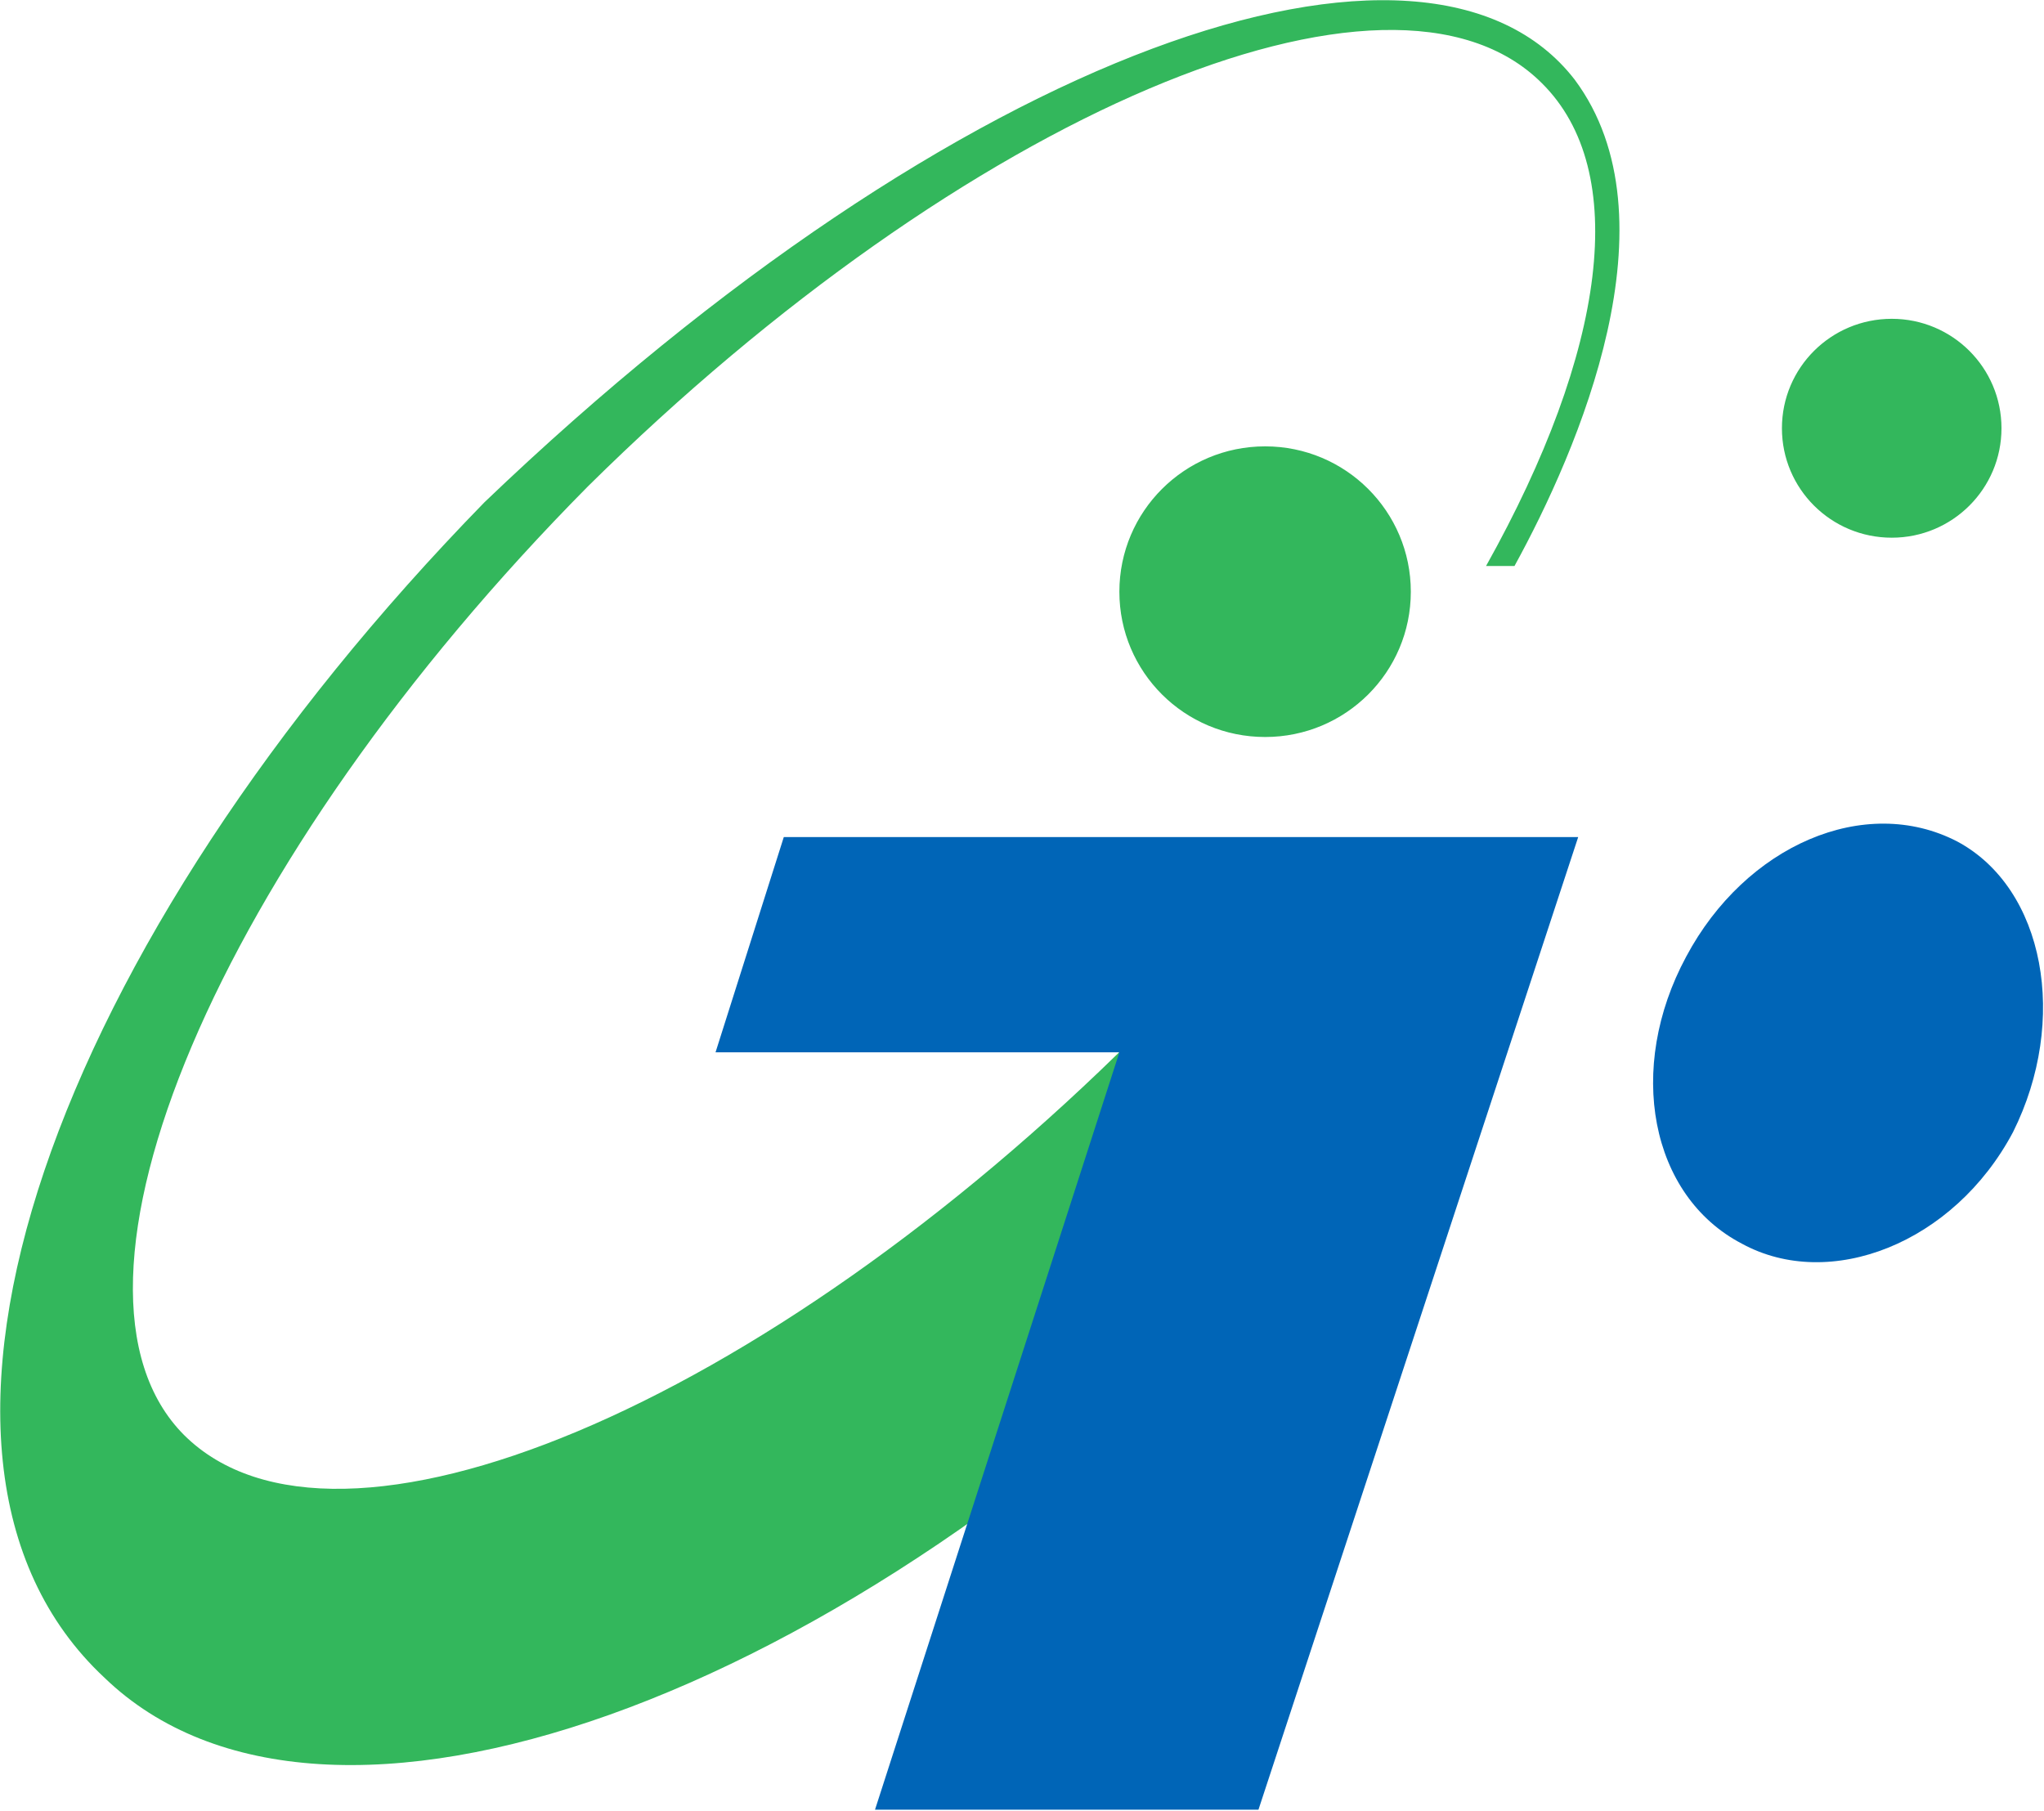
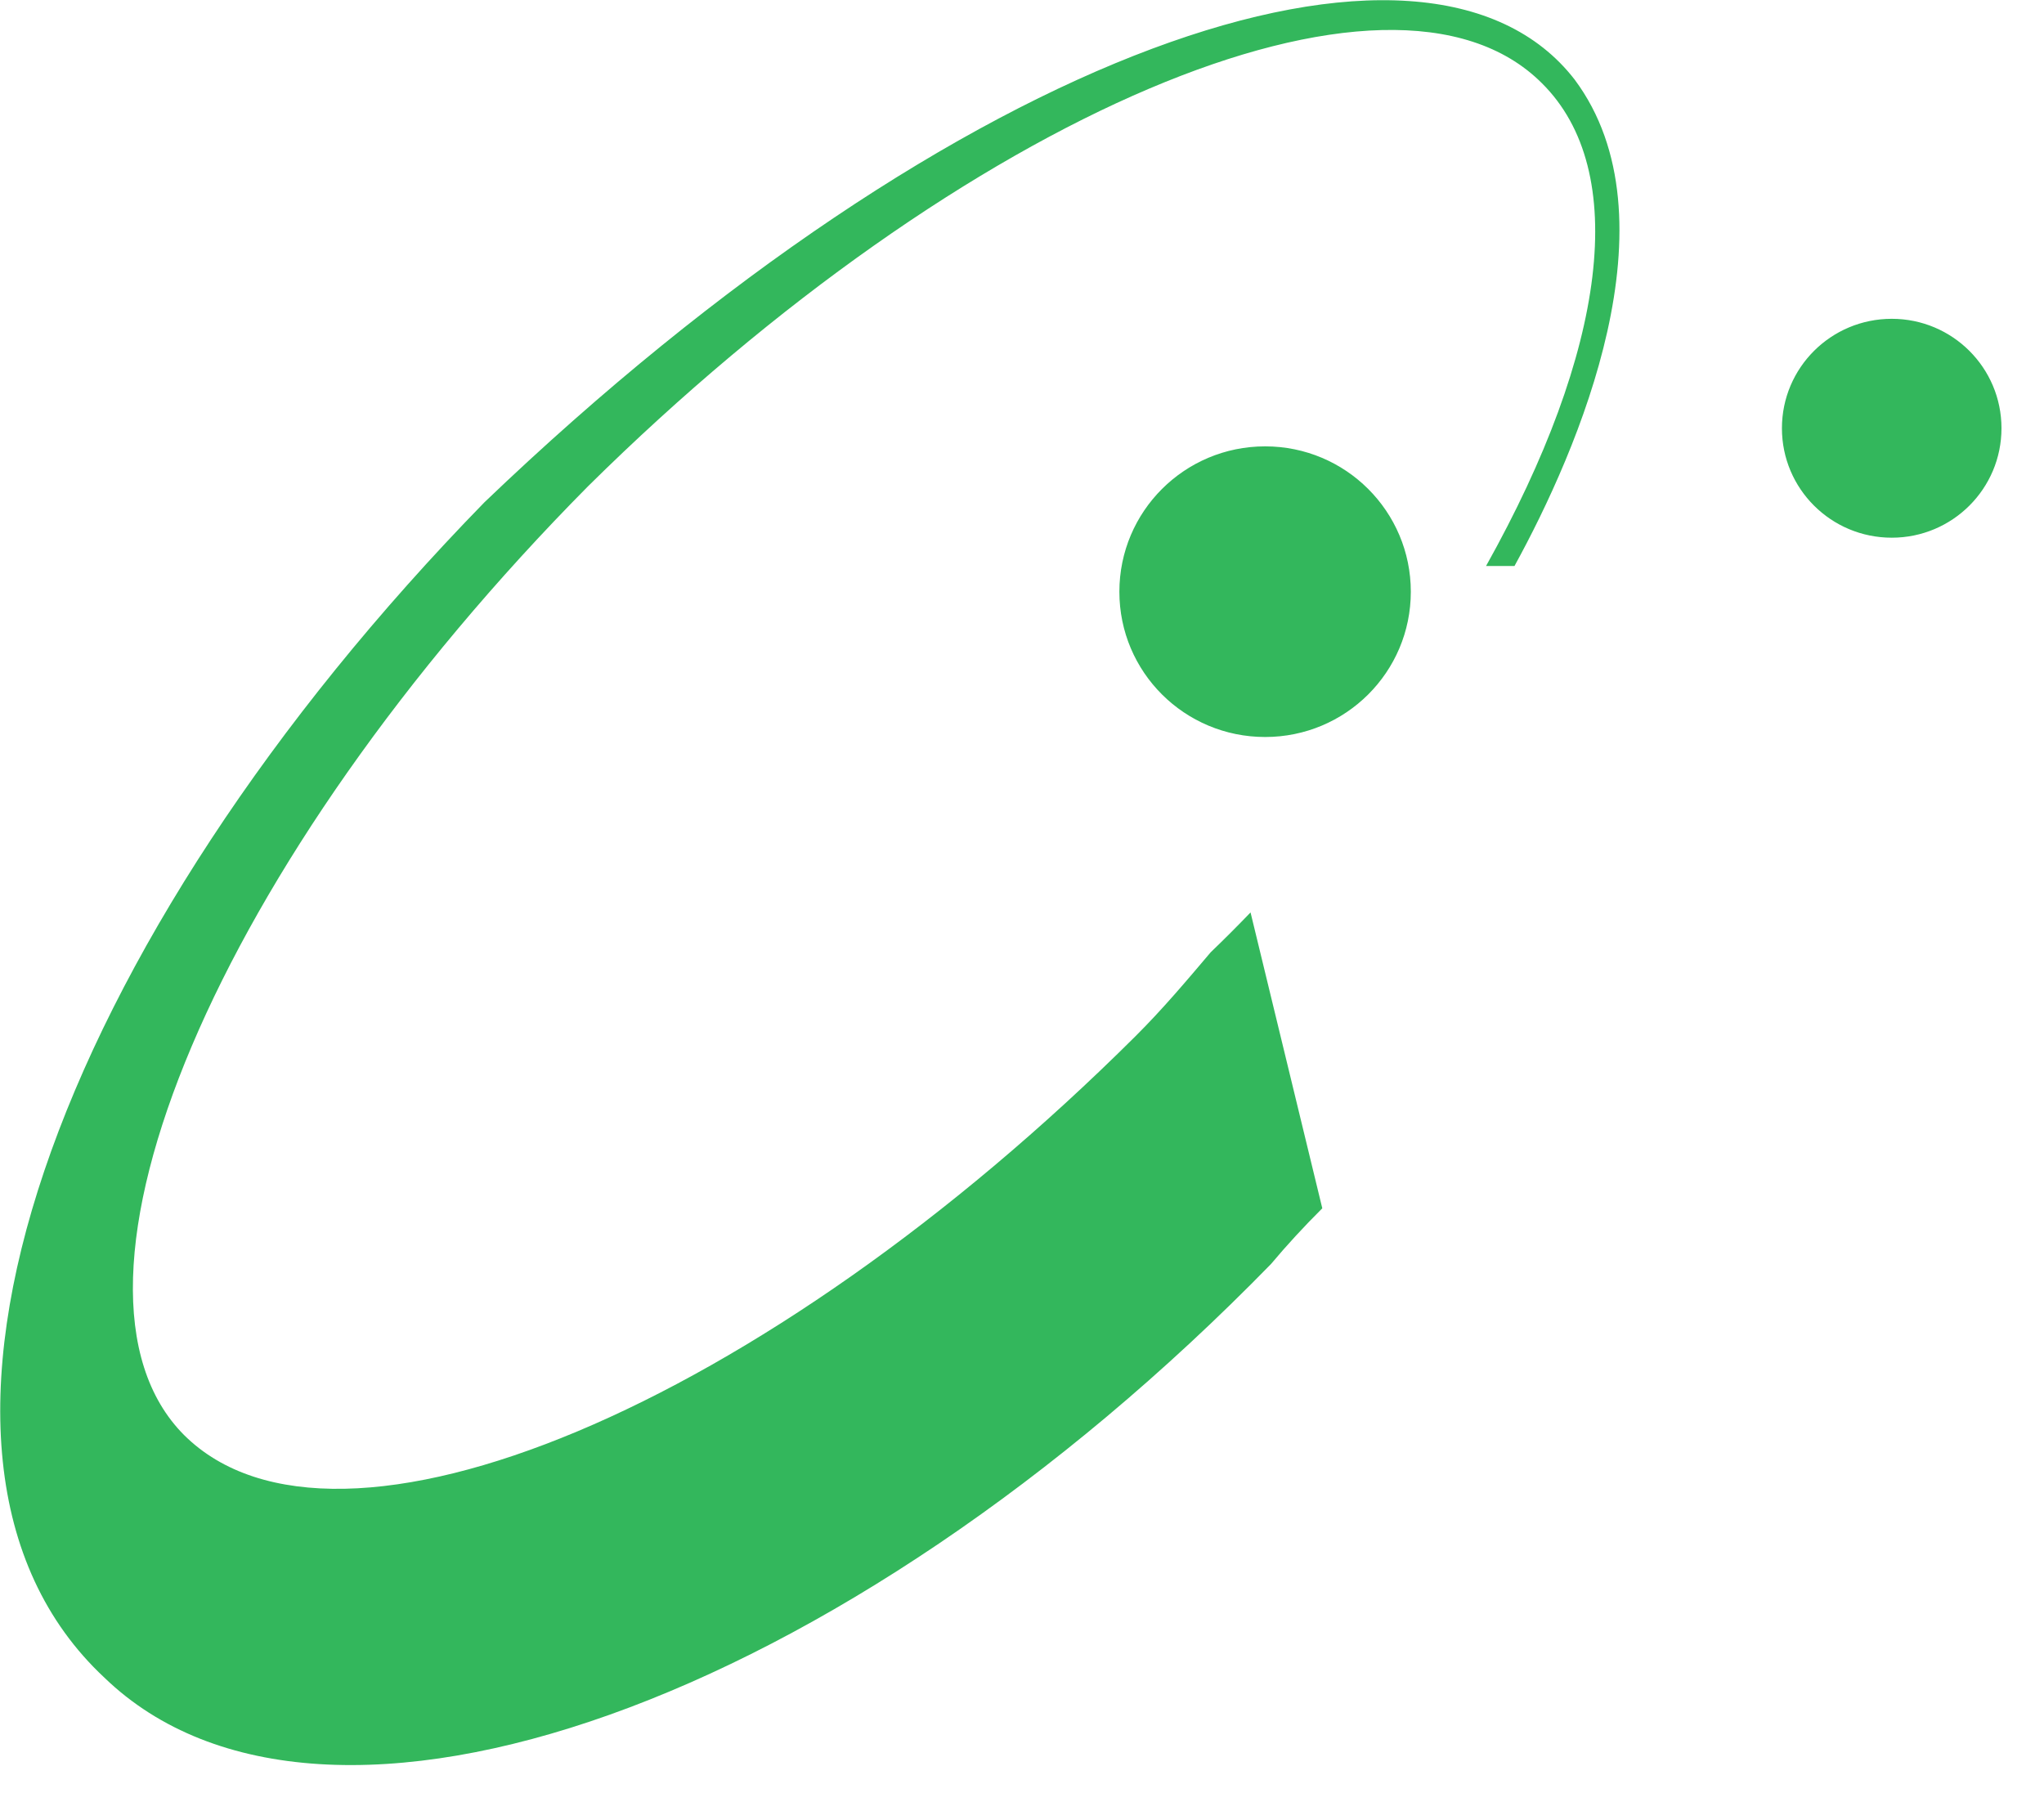
<svg xmlns="http://www.w3.org/2000/svg" version="1.2" viewBox="0 0 1524 1350" width="1524" height="1350">
  <title>4045</title>
  <style>
		.s0 { fill: #33b75c } 
		.s1 { fill: #0065b7 } 
	</style>
  <g id="Clip-Path: Clip-Path: Page 1" clip-path="url(#cp1)">
    <g id="Clip-Path: Page 1">
      <g id="Page 1">
        <path id="Path 9" fill-rule="evenodd" class="s0" d="m846.5 772.7c20.5-20.4 38.3-41.6 56.2-62.7q15.1-14.5 29.7-29.7l53.5 220.6q-20.5 20.4-38.3 41.6c-319 326.9-706 466.3-869.7 308.4-178.3-166.4-35.7-549.5 283.3-876.4 353.9-338.9 702.6-457.8 812.9-315.1 77.2 103.7 2.6 276.1-44.9 362.6h-21.2c89.8-160.5 107.7-294.6 41.6-360-112.9-112.9-431.2 23.8-711.2 300.6-276.7 279.4-410.7 597.7-301.1 707.4 113.6 112.9 431.9-21.2 709.2-297.3zm96.8-223.2c-60.1 0-108.7-48.4-108.7-108.3 0-59.9 48.6-108.4 108.7-108.4 60 0 108.6 48.5 108.6 108.4 0 59.9-48.6 108.3-108.6 108.3zm467.2-148.6c-45.3 0-81.9-36.5-81.9-81.6 0-45.1 36.6-81.6 81.9-81.6 45.2 0 81.8 36.5 81.8 81.6 0 45.1-36.6 81.6-81.8 81.6z" />
-         <path id="Path 10" fill-rule="evenodd" class="s1" d="m1176.7 624.1l-238.4 725.2h-285.9l182.2-564.7h-301.1l50.9-160.5zm80.5 89.2c44.3-83.2 133.4-121.5 202.1-85.9 65.4 35 83.2 133.4 41.6 216.7-44.2 83.2-136.7 118.9-202.1 83.2-68.6-35.7-86.5-130.8-41.6-214z" />
      </g>
    </g>
  </g>
</svg>